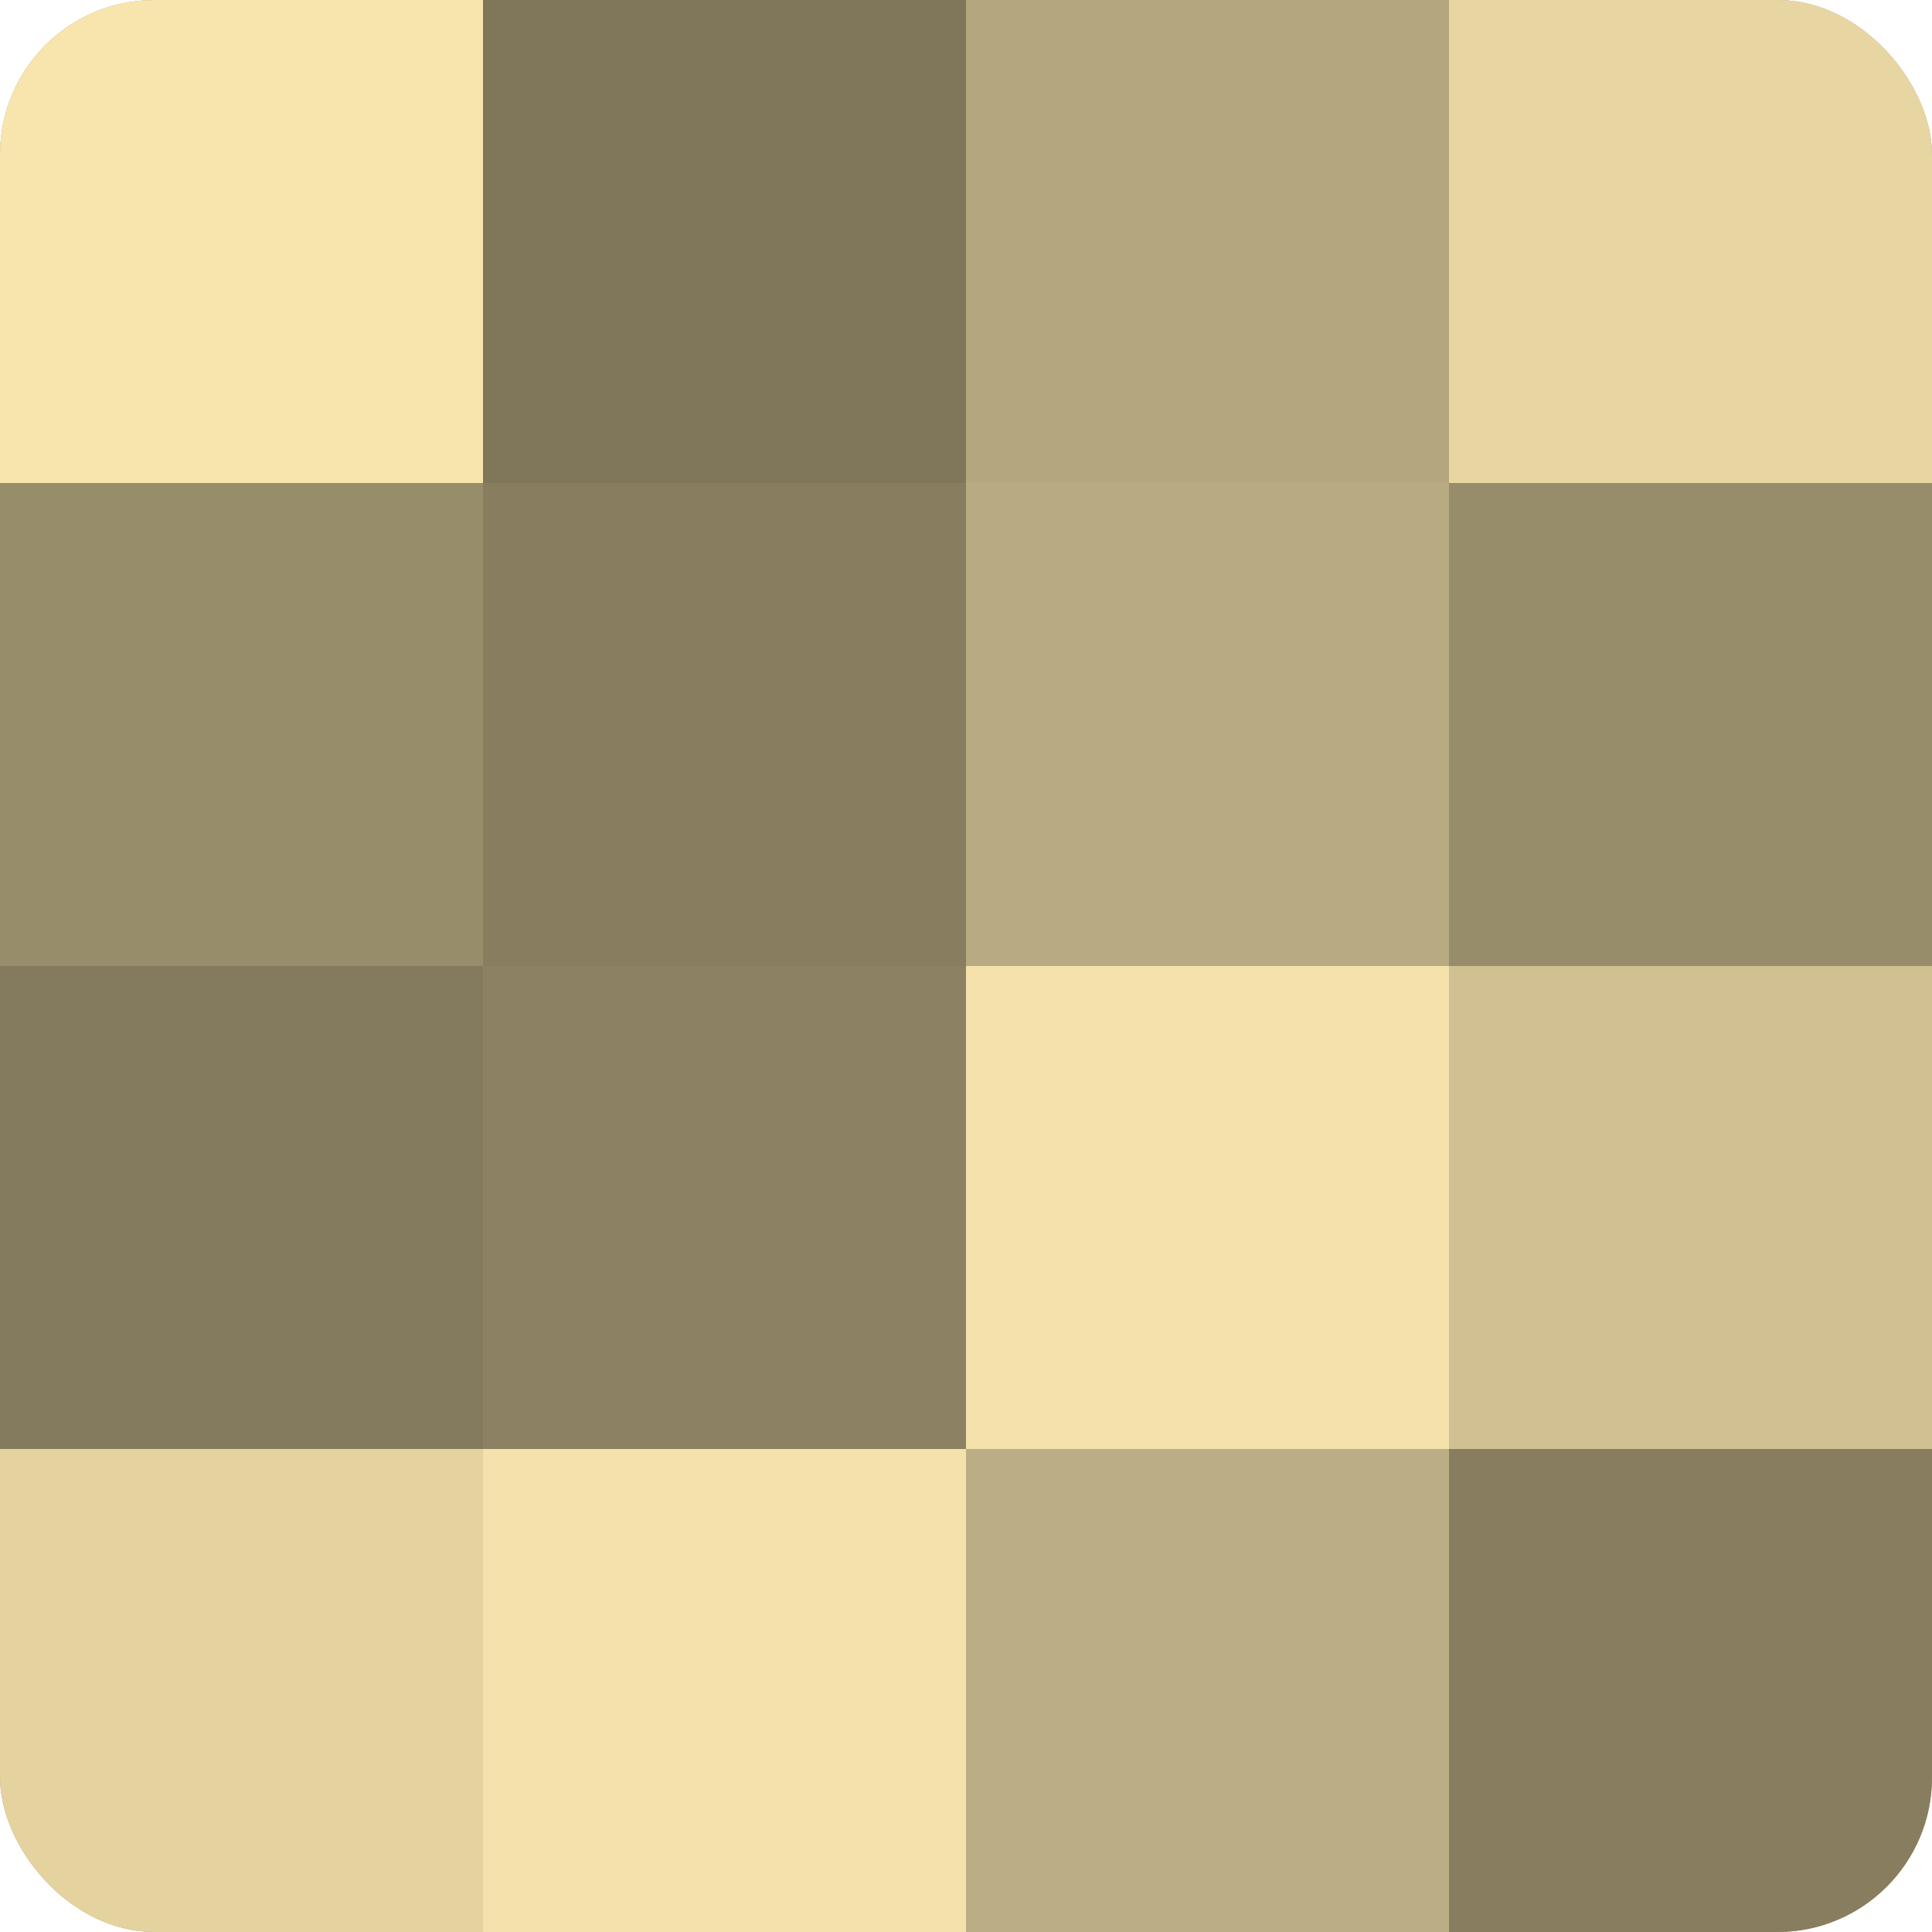
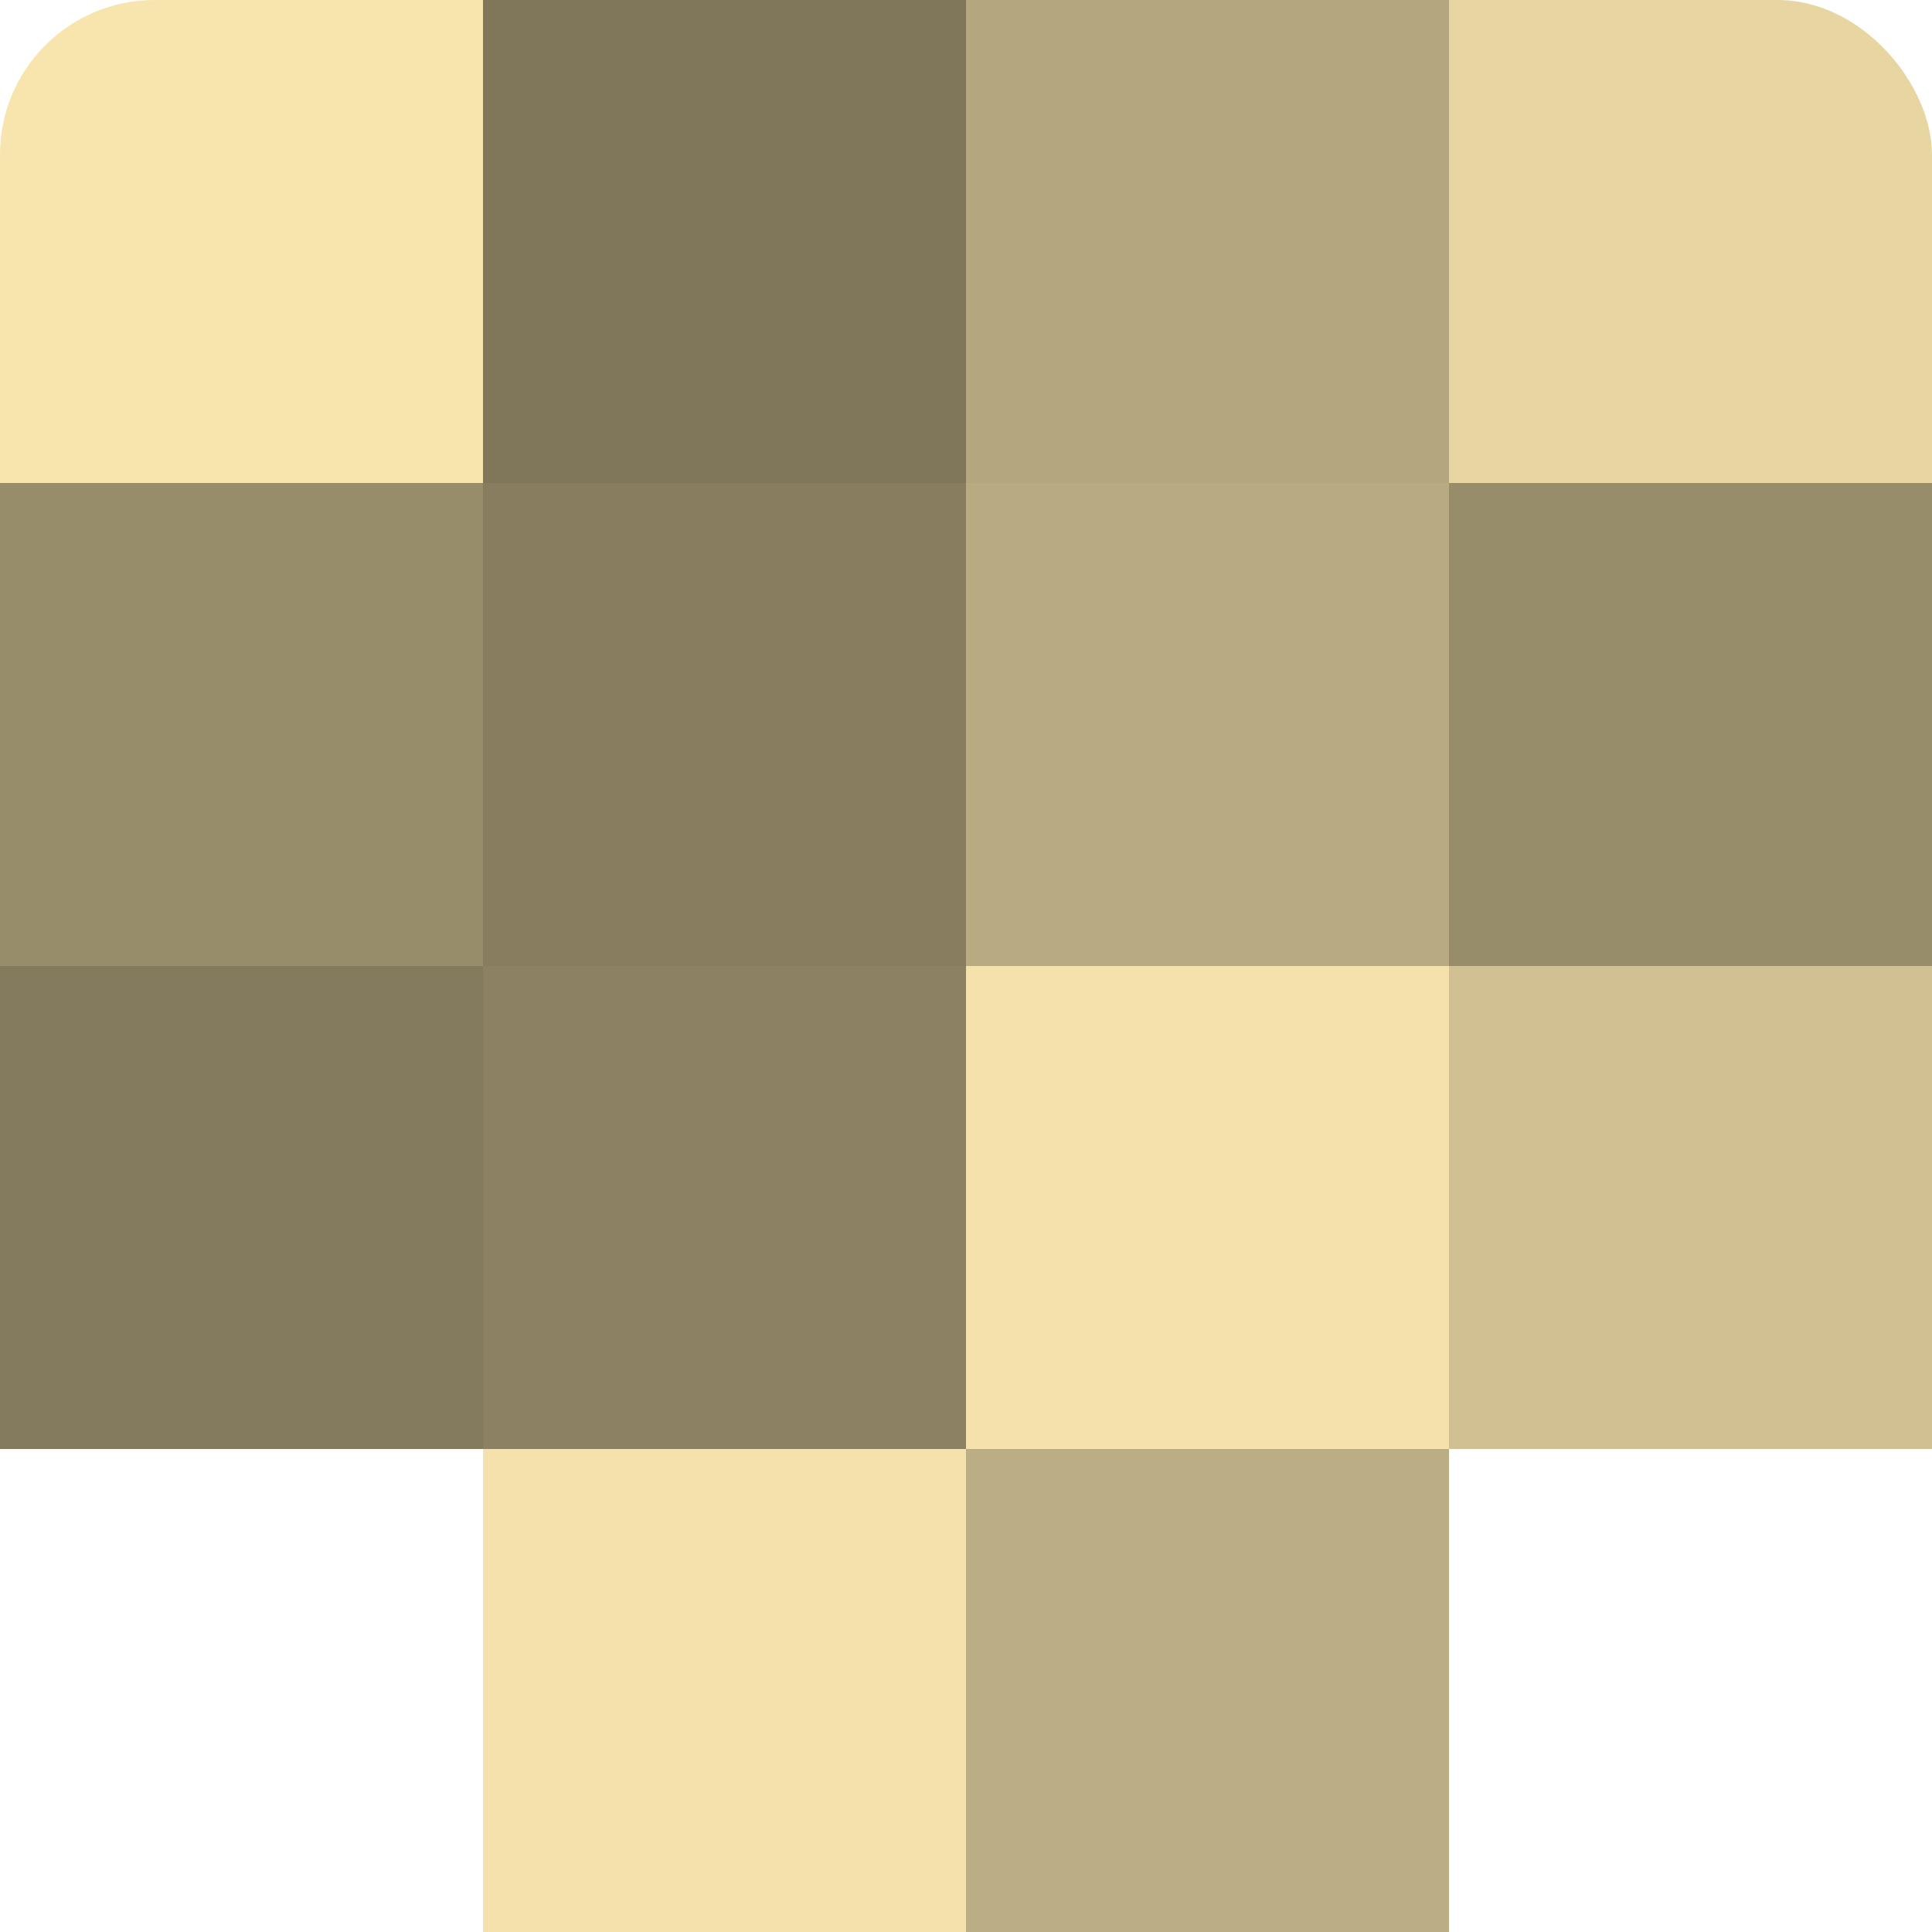
<svg xmlns="http://www.w3.org/2000/svg" width="60" height="60" viewBox="0 0 100 100" preserveAspectRatio="xMidYMid meet">
  <defs>
    <clipPath id="c" width="100" height="100">
      <rect width="100" height="100" rx="8" ry="8" />
    </clipPath>
  </defs>
  <g clip-path="url(#c)">
-     <rect width="100" height="100" fill="#a09470" />
    <rect width="25" height="25" fill="#f8e5ad" />
    <rect y="25" width="25" height="25" fill="#988d6a" />
    <rect y="50" width="25" height="25" fill="#847a5d" />
-     <rect y="75" width="25" height="25" fill="#e4d39f" />
    <rect x="25" width="25" height="25" fill="#80765a" />
    <rect x="25" y="25" width="25" height="25" fill="#887e5f" />
    <rect x="25" y="50" width="25" height="25" fill="#8c8162" />
    <rect x="25" y="75" width="25" height="25" fill="#f4e1ab" />
    <rect x="50" width="25" height="25" fill="#b4a67e" />
    <rect x="50" y="25" width="25" height="25" fill="#b8aa81" />
    <rect x="50" y="50" width="25" height="25" fill="#f4e1ab" />
    <rect x="50" y="75" width="25" height="25" fill="#bcae84" />
    <rect x="75" width="25" height="25" fill="#e8d6a2" />
    <rect x="75" y="25" width="25" height="25" fill="#988d6a" />
    <rect x="75" y="50" width="25" height="25" fill="#d0c092" />
-     <rect x="75" y="75" width="25" height="25" fill="#887e5f" />
  </g>
</svg>